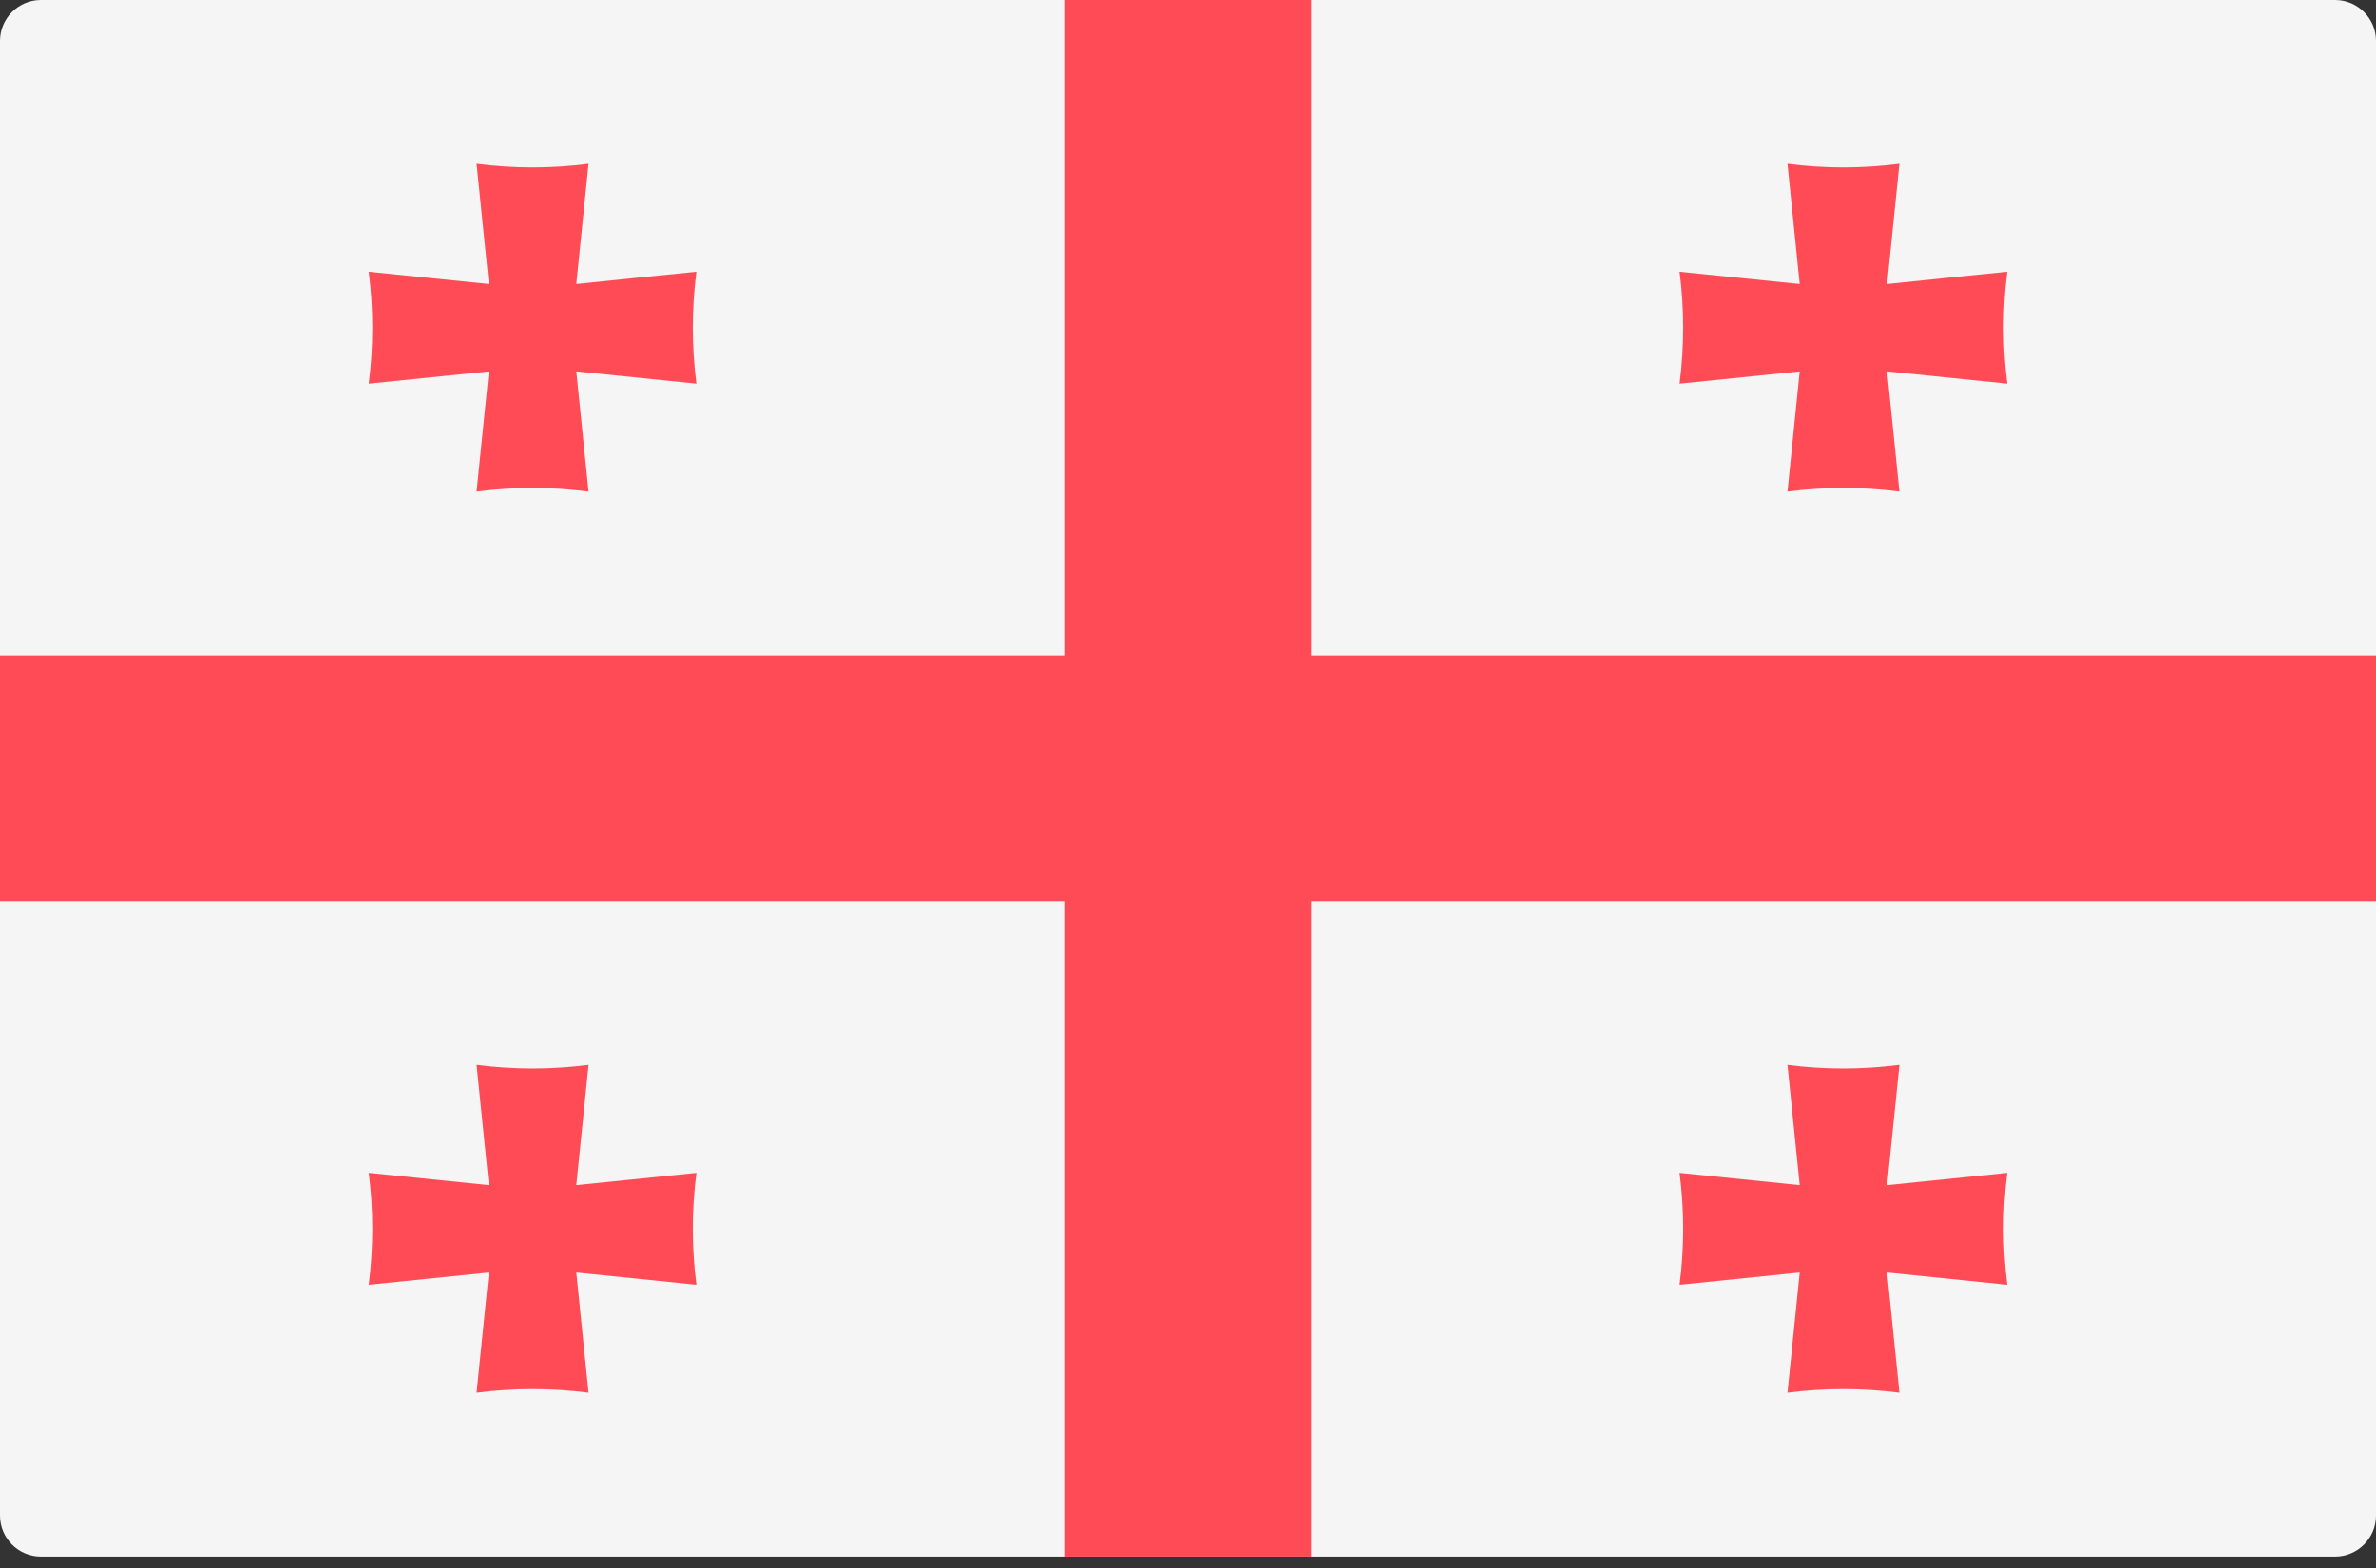
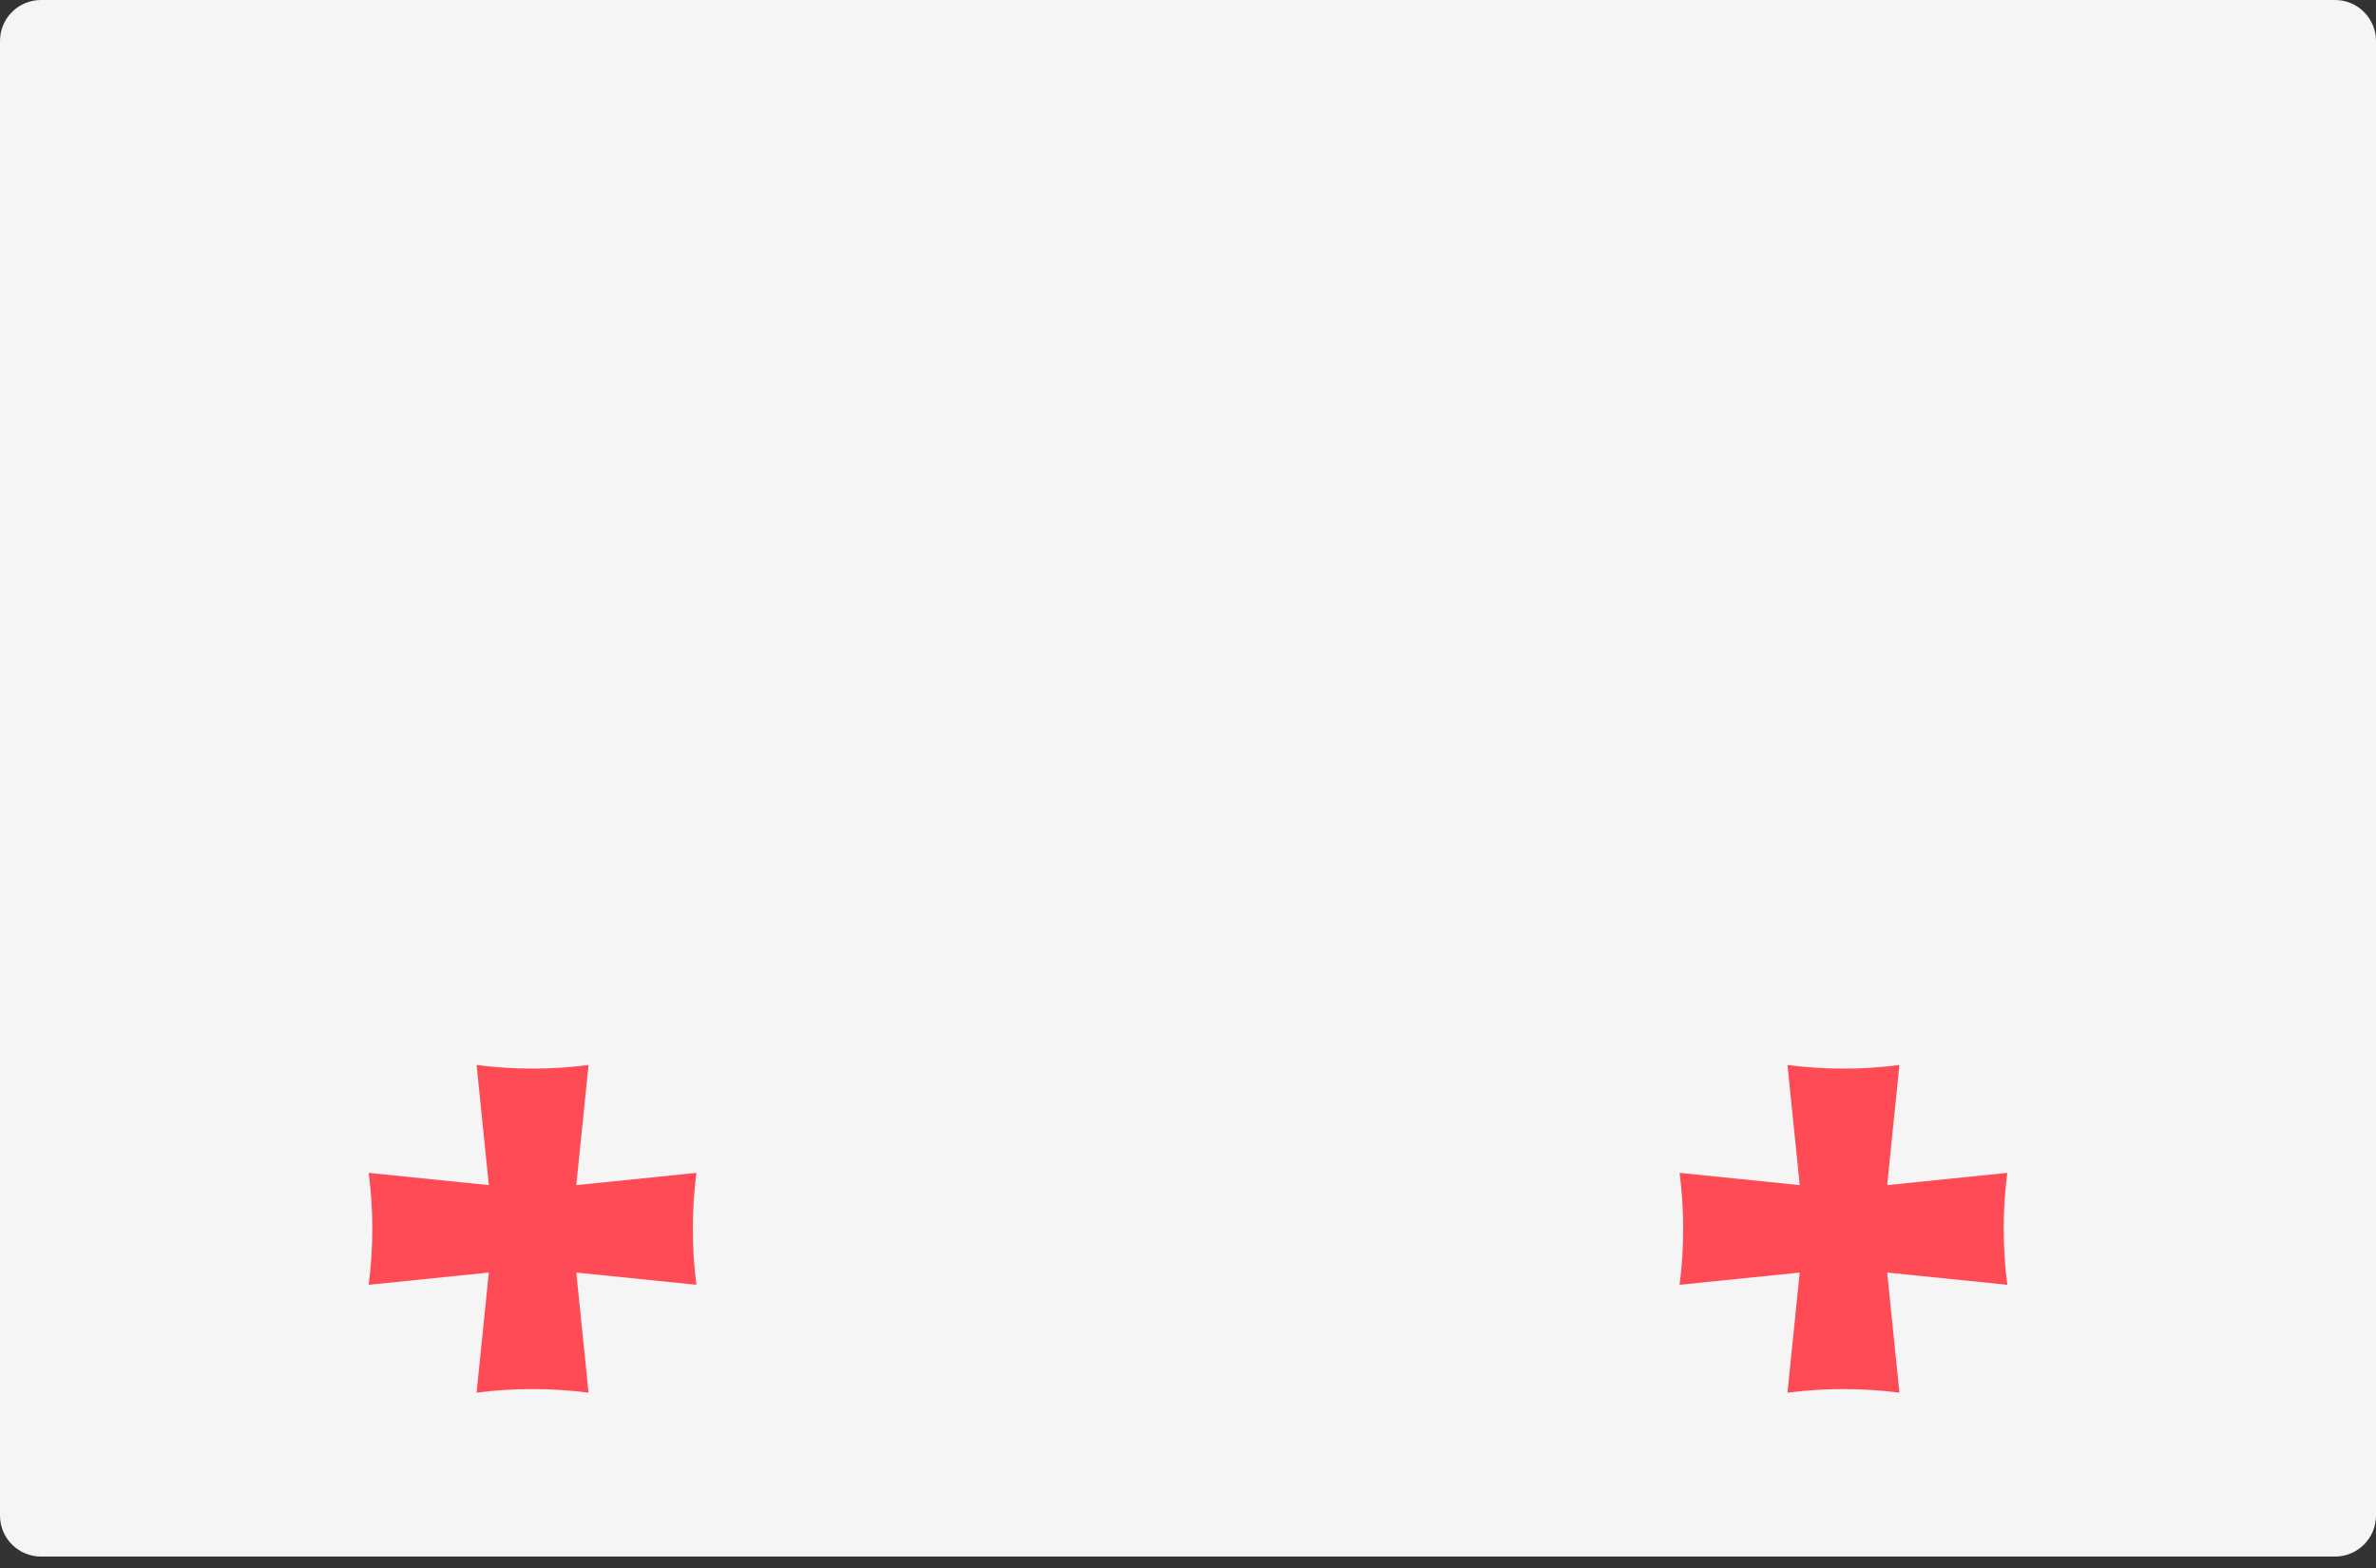
<svg xmlns="http://www.w3.org/2000/svg" width="50" height="33" viewBox="0 0 50 33" fill="none">
  <rect x="0" y="0" width="50" height="33" fill="#333333" stroke="none" />
  <g clip-path="url(#clip0_104_9)">
    <path d="M49.138 32.759H0.862C0.386 32.759 0 32.373 0 31.896V0.862C0 0.386 0.386 0 0.862 0H49.138C49.614 0 50 0.386 50 0.862V31.896C50 32.373 49.614 32.759 49.138 32.759Z" fill="#F5F5F5" />
-     <path d="M50 13.793H27.586V0H22.414V13.793H0V18.966H22.414V32.759H27.586V18.966H50V13.793Z" fill="#FF4B55" />
-     <path d="M14.655 5.719C13.801 5.804 12.965 5.89 12.127 5.977C12.213 5.139 12.299 4.302 12.385 3.448C11.602 3.55 10.812 3.55 10.029 3.448C10.115 4.302 10.201 5.139 10.287 5.977C9.449 5.891 8.612 5.805 7.759 5.719C7.86 6.502 7.86 7.292 7.759 8.075C8.613 7.989 9.449 7.903 10.287 7.817C10.201 8.655 10.115 9.491 10.029 10.345C10.812 10.244 11.602 10.244 12.385 10.345C12.299 9.491 12.213 8.655 12.127 7.817C12.965 7.903 13.801 7.989 14.655 8.075C14.554 7.292 14.554 6.502 14.655 5.719Z" fill="#FF4B55" />
-     <path d="M42.241 5.719C41.387 5.804 40.551 5.89 39.713 5.977C39.799 5.139 39.885 4.302 39.971 3.448C39.188 3.55 38.398 3.55 37.615 3.448C37.701 4.302 37.787 5.139 37.873 5.977C37.035 5.891 36.199 5.805 35.345 5.719C35.446 6.502 35.446 7.292 35.345 8.075C36.199 7.989 37.035 7.903 37.873 7.817C37.787 8.655 37.701 9.491 37.615 10.345C38.398 10.244 39.188 10.244 39.971 10.345C39.885 9.491 39.799 8.655 39.713 7.817C40.551 7.903 41.387 7.989 42.241 8.075C42.14 7.292 42.14 6.502 42.241 5.719Z" fill="#FF4B55" />
    <path d="M14.655 24.684C13.801 24.77 12.965 24.856 12.127 24.942C12.213 24.104 12.299 23.268 12.385 22.414C11.602 22.515 10.812 22.515 10.029 22.414C10.115 23.268 10.201 24.104 10.287 24.942C9.449 24.856 8.612 24.77 7.759 24.684C7.86 25.467 7.86 26.257 7.759 27.04C8.613 26.954 9.449 26.868 10.287 26.782C10.201 27.62 10.115 28.456 10.029 29.31C10.812 29.209 11.602 29.209 12.385 29.31C12.299 28.456 12.213 27.62 12.127 26.782C12.965 26.868 13.801 26.954 14.655 27.04C14.554 26.257 14.554 25.467 14.655 24.684Z" fill="#FF4B55" />
    <path d="M42.241 24.684C41.387 24.77 40.551 24.856 39.713 24.942C39.799 24.104 39.885 23.268 39.971 22.414C39.188 22.515 38.398 22.515 37.615 22.414C37.701 23.268 37.787 24.104 37.873 24.942C37.035 24.856 36.199 24.77 35.345 24.684C35.446 25.467 35.446 26.257 35.345 27.04C36.199 26.954 37.035 26.868 37.873 26.782C37.787 27.62 37.701 28.456 37.615 29.31C38.398 29.209 39.188 29.209 39.971 29.31C39.885 28.456 39.799 27.62 39.713 26.782C40.551 26.868 41.387 26.954 42.241 27.04C42.14 26.257 42.14 25.467 42.241 24.684Z" fill="#FF4B55" />
  </g>
  <defs>
    <clipPath id="clip0_104_9">
      <rect width="50" height="33" fill="white" />
    </clipPath>
  </defs>
</svg>